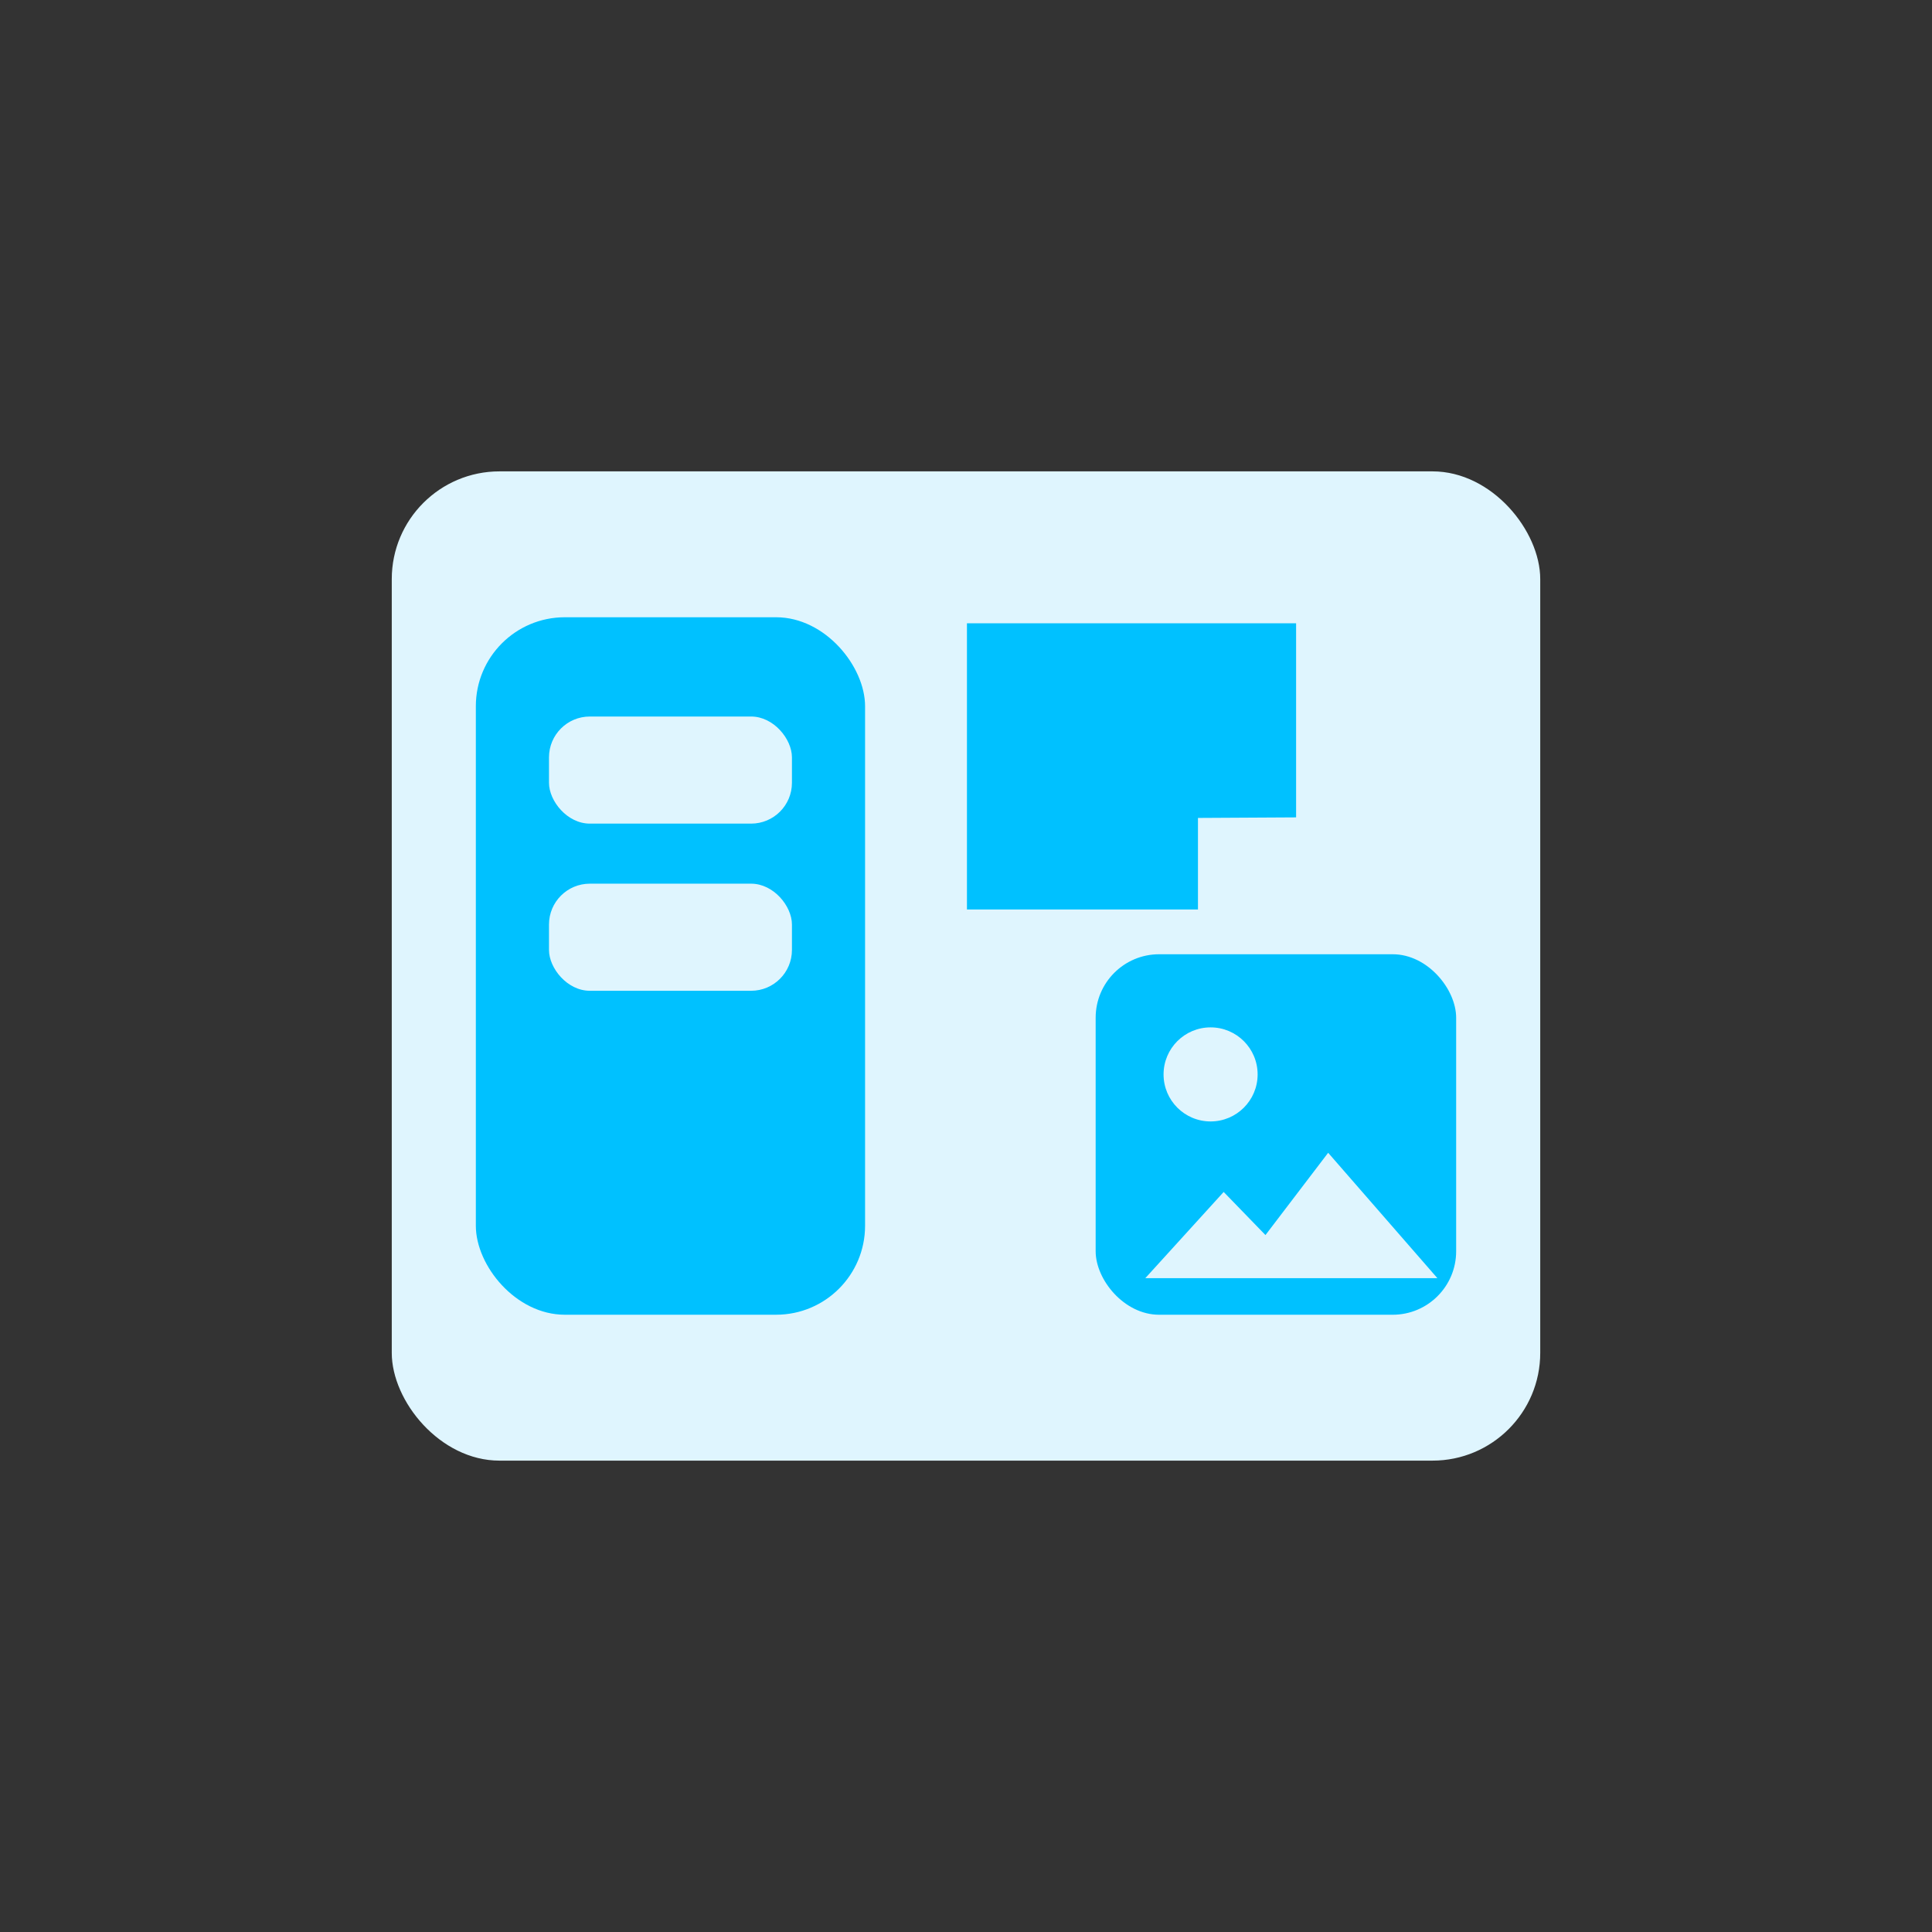
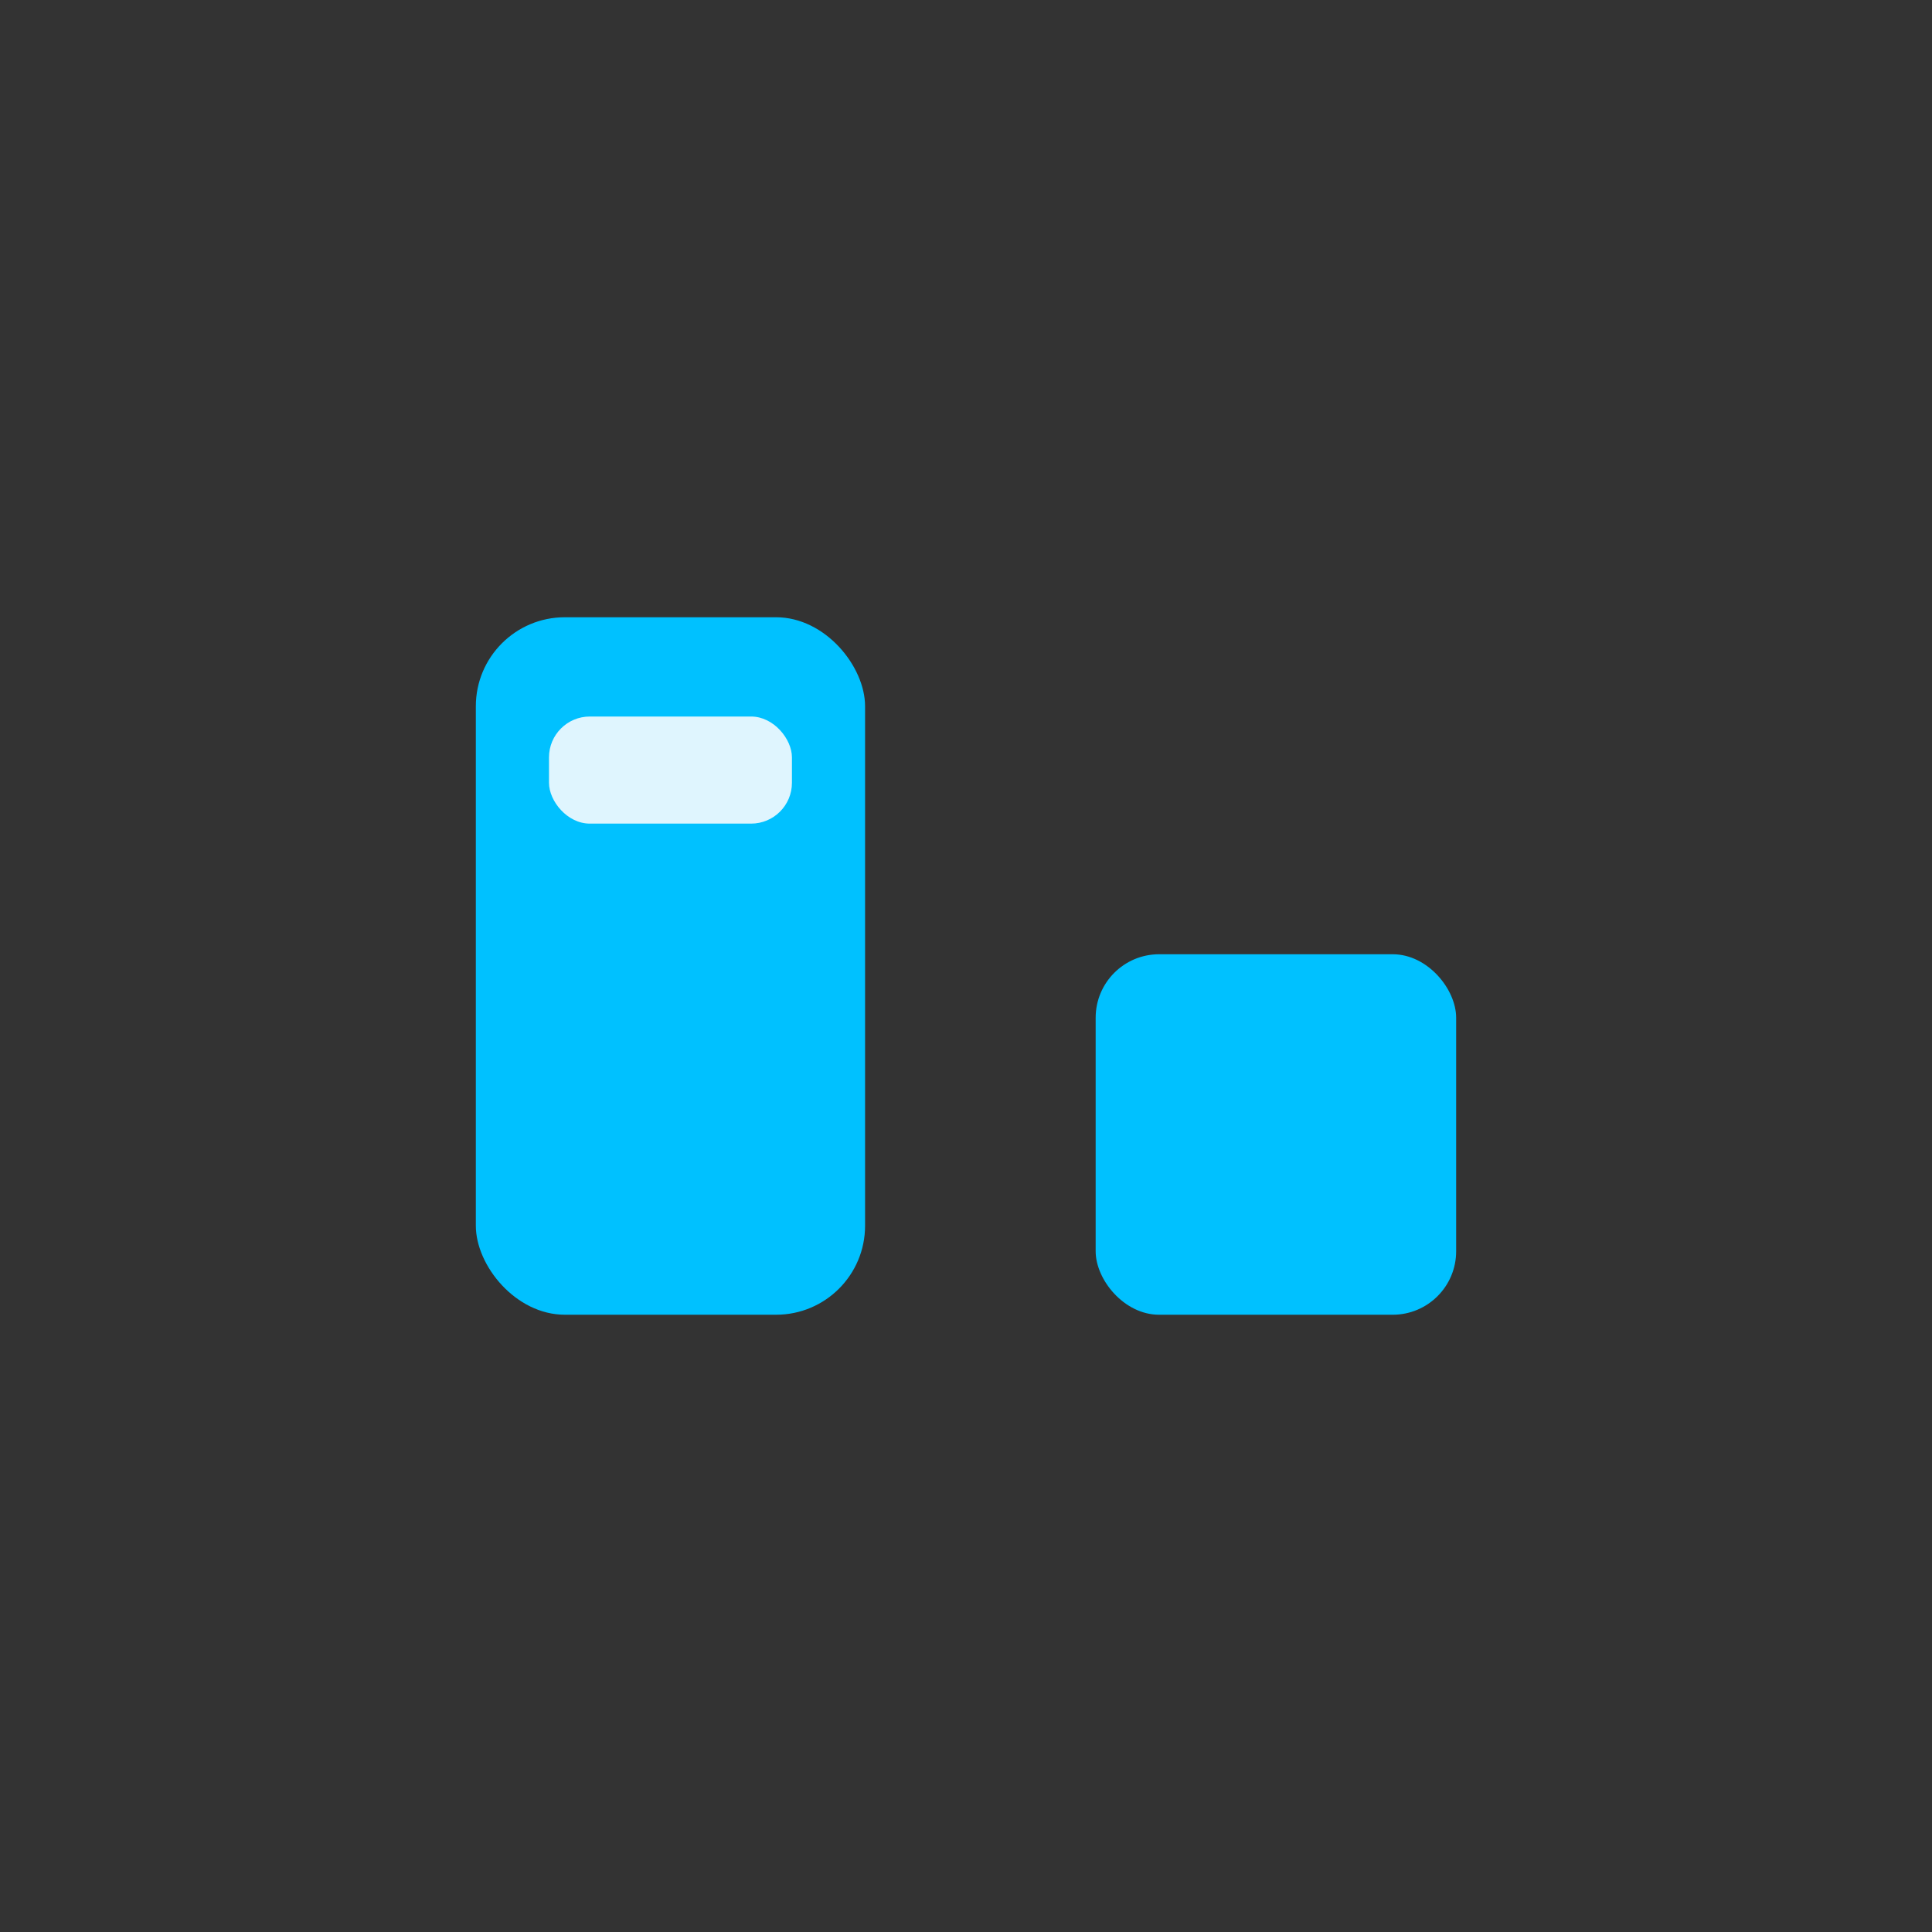
<svg xmlns="http://www.w3.org/2000/svg" id="Layer_1" data-name="Layer 1" viewBox="0 0 1080 1080">
  <rect x="0" y="0" width="1080" height="1080" fill="#333333" stroke="none" />
  <defs>
    <style>      .cls-1 {        fill: #dff5fe;      }      .cls-2 {        fill: #00c1ff;      }    </style>
  </defs>
-   <rect class="cls-1" x="219" y="263.5" width="642" height="553" rx="60.22" ry="60.22" />
  <rect class="cls-2" x="266" y="345.05" width="217.58" height="389.89" rx="49.74" ry="49.74" />
  <rect class="cls-2" x="612.48" y="533.43" width="201.52" height="201.52" rx="35.49" ry="35.49" />
-   <path class="cls-2" d="M540.53,348.41v160.01h129.14v-51.19c18.29-.1,36.58-.21,54.86-.31v-108.51h-184Z" />
-   <circle class="cls-1" cx="676.73" cy="600.6" r="26.29" />
-   <polygon class="cls-1" points="640.23 714.5 684.04 666.31 707.4 690.41 742.45 644.41 803.51 714.5 640.23 714.5" />
  <rect class="cls-1" x="306.89" y="400.54" width="135.81" height="59.87" rx="22.83" ry="22.83" />
-   <rect class="cls-1" x="306.89" y="493.98" width="135.81" height="59.87" rx="22.83" ry="22.83" />
</svg>